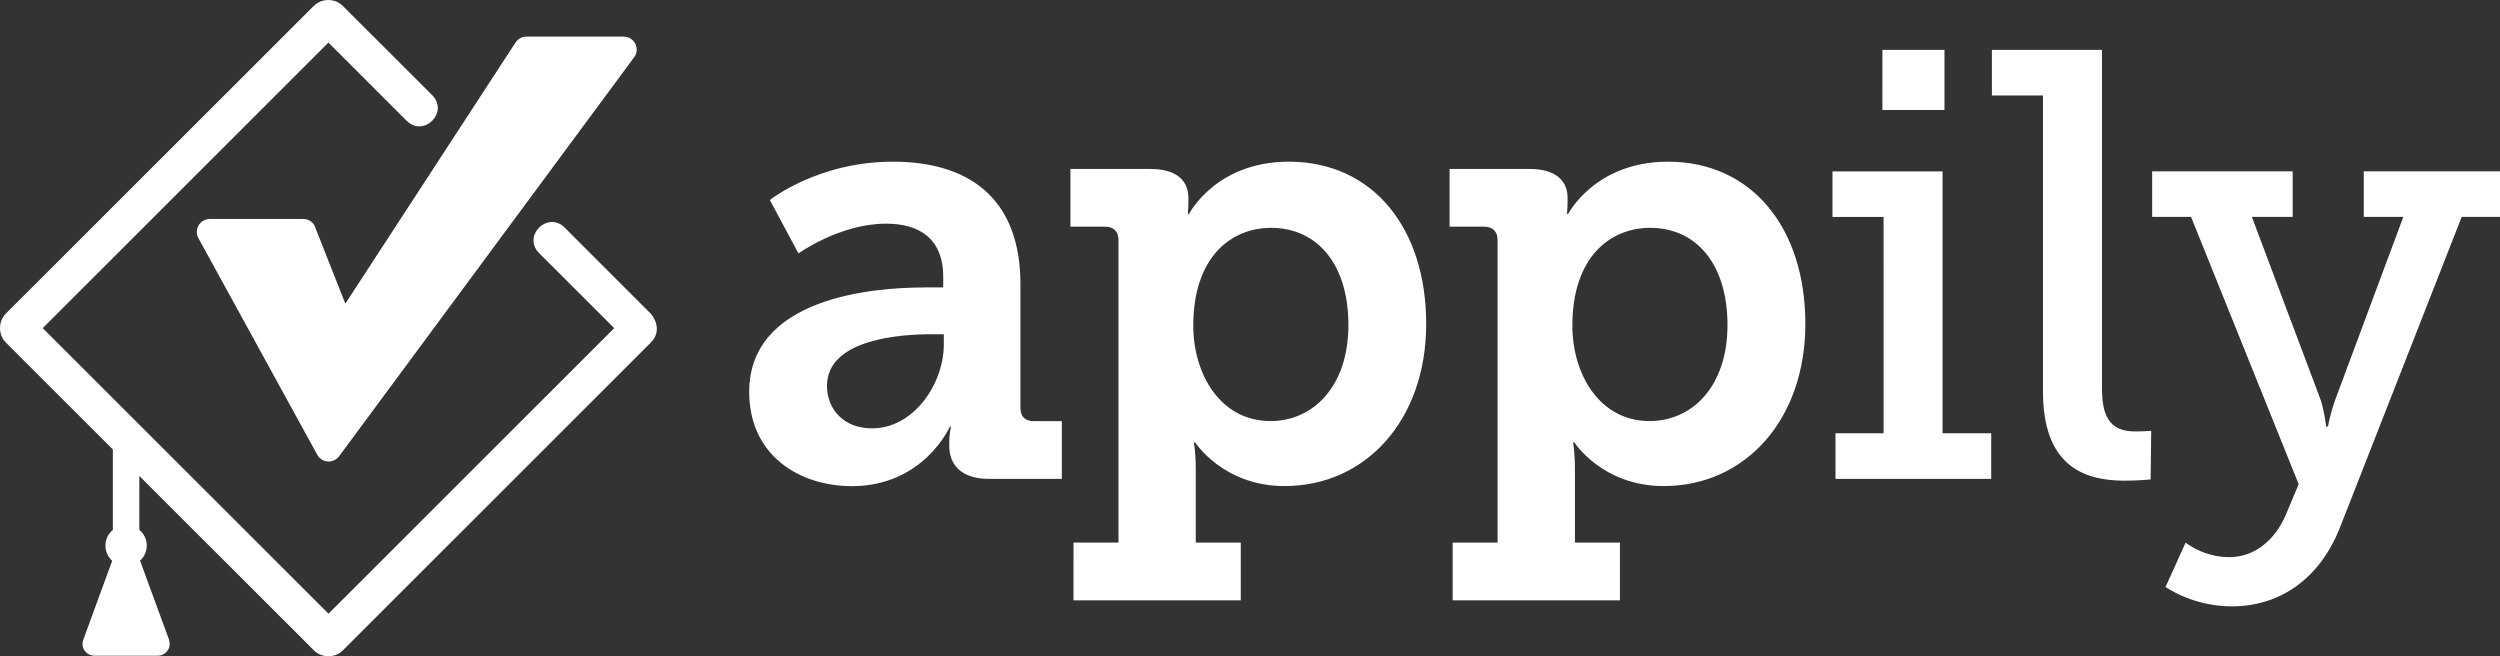
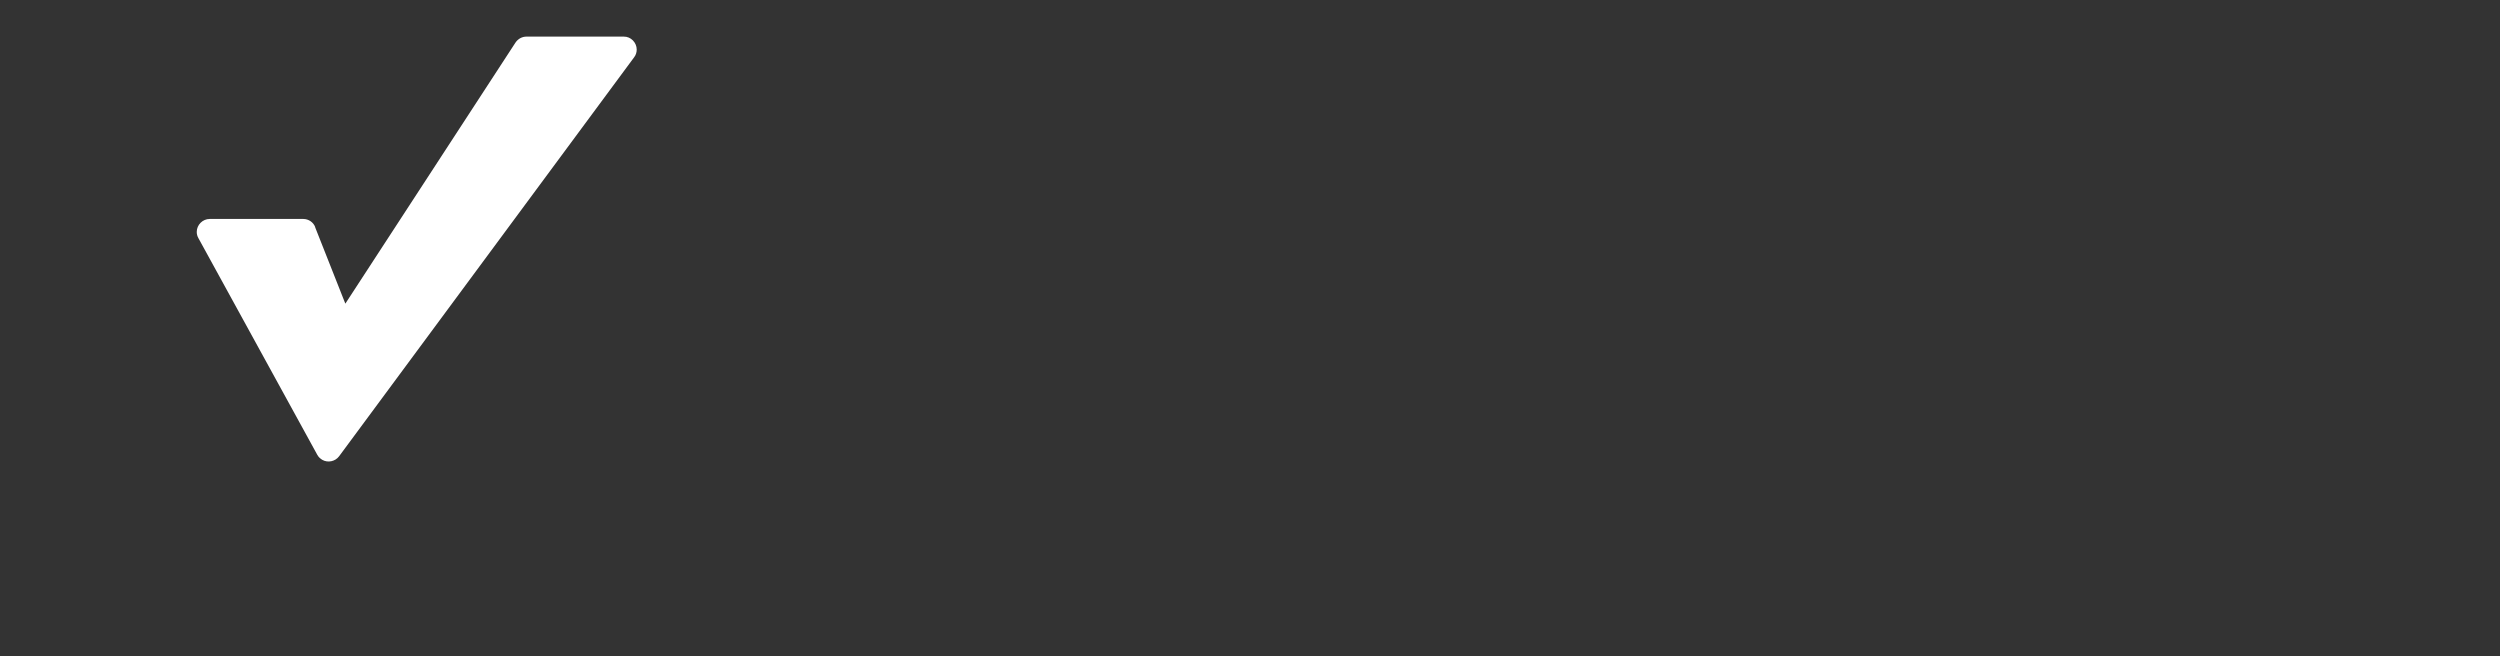
<svg xmlns="http://www.w3.org/2000/svg" id="Layer_1" viewBox="0 0 340.03 89.26">
  <rect x="0" y="0" width="340.03" height="89.26" fill="#333333" stroke="none" />
  <defs>
    <style>.cls-1{fill:#fff}</style>
  </defs>
-   <path d="M125.64 39.09h2.65v-1.4c0-5.37-3.39-7.27-7.78-7.27-6.29 0-11.91 4.05-11.91 4.05l-3.89-7.27s6.54-5.21 16.71-5.21c11.33 0 17.37 5.87 17.37 16.61v16.86c0 1.24.66 1.82 1.82 1.82h3.81v7.85h-9.93c-3.89 0-5.38-2.07-5.38-4.46v-.5c0-1.32.25-2.15.25-2.15h-.16s-3.56 8.1-13.32 8.1c-7.2 0-13.98-4.21-13.98-12.81 0-12.89 16.96-14.21 23.74-14.21Zm-7.03 19.17c5.71 0 9.76-6.11 9.76-11.4v-1.4h-1.74c-4.14 0-14.15.66-14.15 7.02 0 3.14 2.23 5.78 6.12 5.78Zm33.52 15.54V32.65c0-1.16-.66-1.82-1.82-1.82h-4.72v-7.85h10.84c3.89 0 5.21 1.82 5.21 3.97v.25c0 .99-.08 1.9-.08 1.9h.16s3.64-7.11 13.57-7.11c11.41 0 18.69 9.01 18.69 22.06s-8.19 22.06-19.27 22.06c-8.35 0-12.16-5.95-12.16-5.95h-.16s.25 1.49.25 3.64v10h6.12v7.85h-22.75V73.8h6.12Zm20.68-16.53c5.79 0 10.59-4.71 10.59-13.06s-4.3-13.22-10.51-13.22c-5.46 0-10.59 3.97-10.59 13.31 0 6.53 3.64 12.97 10.51 12.97Zm30.88 16.53V32.65c0-1.16-.66-1.82-1.82-1.82h-4.71v-7.85H208c3.89 0 5.21 1.82 5.21 3.97v.25c0 .99-.08 1.9-.08 1.9h.16s3.64-7.11 13.57-7.11c11.42 0 18.69 9.01 18.69 22.06s-8.19 22.06-19.27 22.06c-8.35 0-12.16-5.95-12.16-5.95h-.16s.25 1.49.25 3.64v10h6.12v7.85h-22.75V73.8h6.12Zm20.68-16.53c5.79 0 10.59-4.71 10.59-13.06s-4.3-13.22-10.51-13.22c-5.46 0-10.59 3.97-10.59 13.31 0 6.53 3.64 12.97 10.51 12.97Zm25.29 1.66h6.53V29.51h-6.95v-6.2h14.97v35.62h6.62v6.2h-21.18v-6.2Zm6.37-52.15h8.44v8.18h-8.44V6.78Zm21.84 6.2h-6.95v-6.2h14.97v45.95c0 3.55.83 5.95 4.47 5.95 1.32 0 2.23-.08 2.23-.08l-.08 6.61s-1.65.17-3.56.17c-5.96 0-11.08-2.4-11.08-12.15V12.98Zm25.35 62.8c3.56 0 6.29-2.48 7.69-5.79l1.74-4.13-14.64-36.36h-5.29v-6.2h19.11v6.2h-5.55l9.35 24.87c.58 1.82.75 3.64.75 3.64h.25s.33-1.82.99-3.64l9.26-24.87h-5.38v-6.2h18.53v6.2h-5.21l-16.55 42.23c-2.81 7.11-8.27 10.74-14.72 10.74-5.38 0-9.01-2.64-9.01-2.64l2.73-6.03s2.4 1.98 5.95 1.98ZM88.5 42.65 76.78 30.93c-2.32-2.25-5.74 1.16-3.47 3.48l10.23 10.22-38.86 38.84L5.81 44.63 44.67 5.79l10.66 10.66c2.33 2.25 5.74-1.16 3.47-3.49L46.64.82c-1.06-1.09-2.92-1.09-3.98 0L.82 42.63c-1.09 1.06-1.09 2.92 0 3.98l14.53 14.52v10.94c-.61.51-1.01 1.28-1.01 2.13s.36 1.56.92 2.07l-3.97 10.85v.05c-.06.14-.07.28-.07.41 0 .44.18.84.47 1.13s.7.48 1.16.48h8.6c.45 0 .87-.19 1.16-.48.29-.29.47-.69.47-1.13 0-.15-.03-.3-.07-.45v-.07l-3.96-10.8c.57-.51.91-1.24.91-2.07 0-.87-.4-1.62-1.01-2.13v-7.33l.06.06 23.67 23.65c1.06 1.09 2.92 1.09 3.97 0l41.84-41.82c1.72-1.71.35-3.62 0-3.98Z" class="cls-1" />
  <path d="M42.88 30.9c-.26-.68-.91-1.12-1.64-1.12H28.52c-.95 0-1.76.8-1.76 1.76 0 .29.07.58.22.84l16.17 29.47c.15.29.4.52.68.69.76.44 1.76.23 2.29-.48L86.25 7.79c.24-.3.35-.69.35-1.05 0-.95-.8-1.78-1.76-1.76H71.6c-.59 0-1.14.3-1.48.8L46.97 41.3l-4.11-10.4h.01Z" class="cls-1" />
</svg>